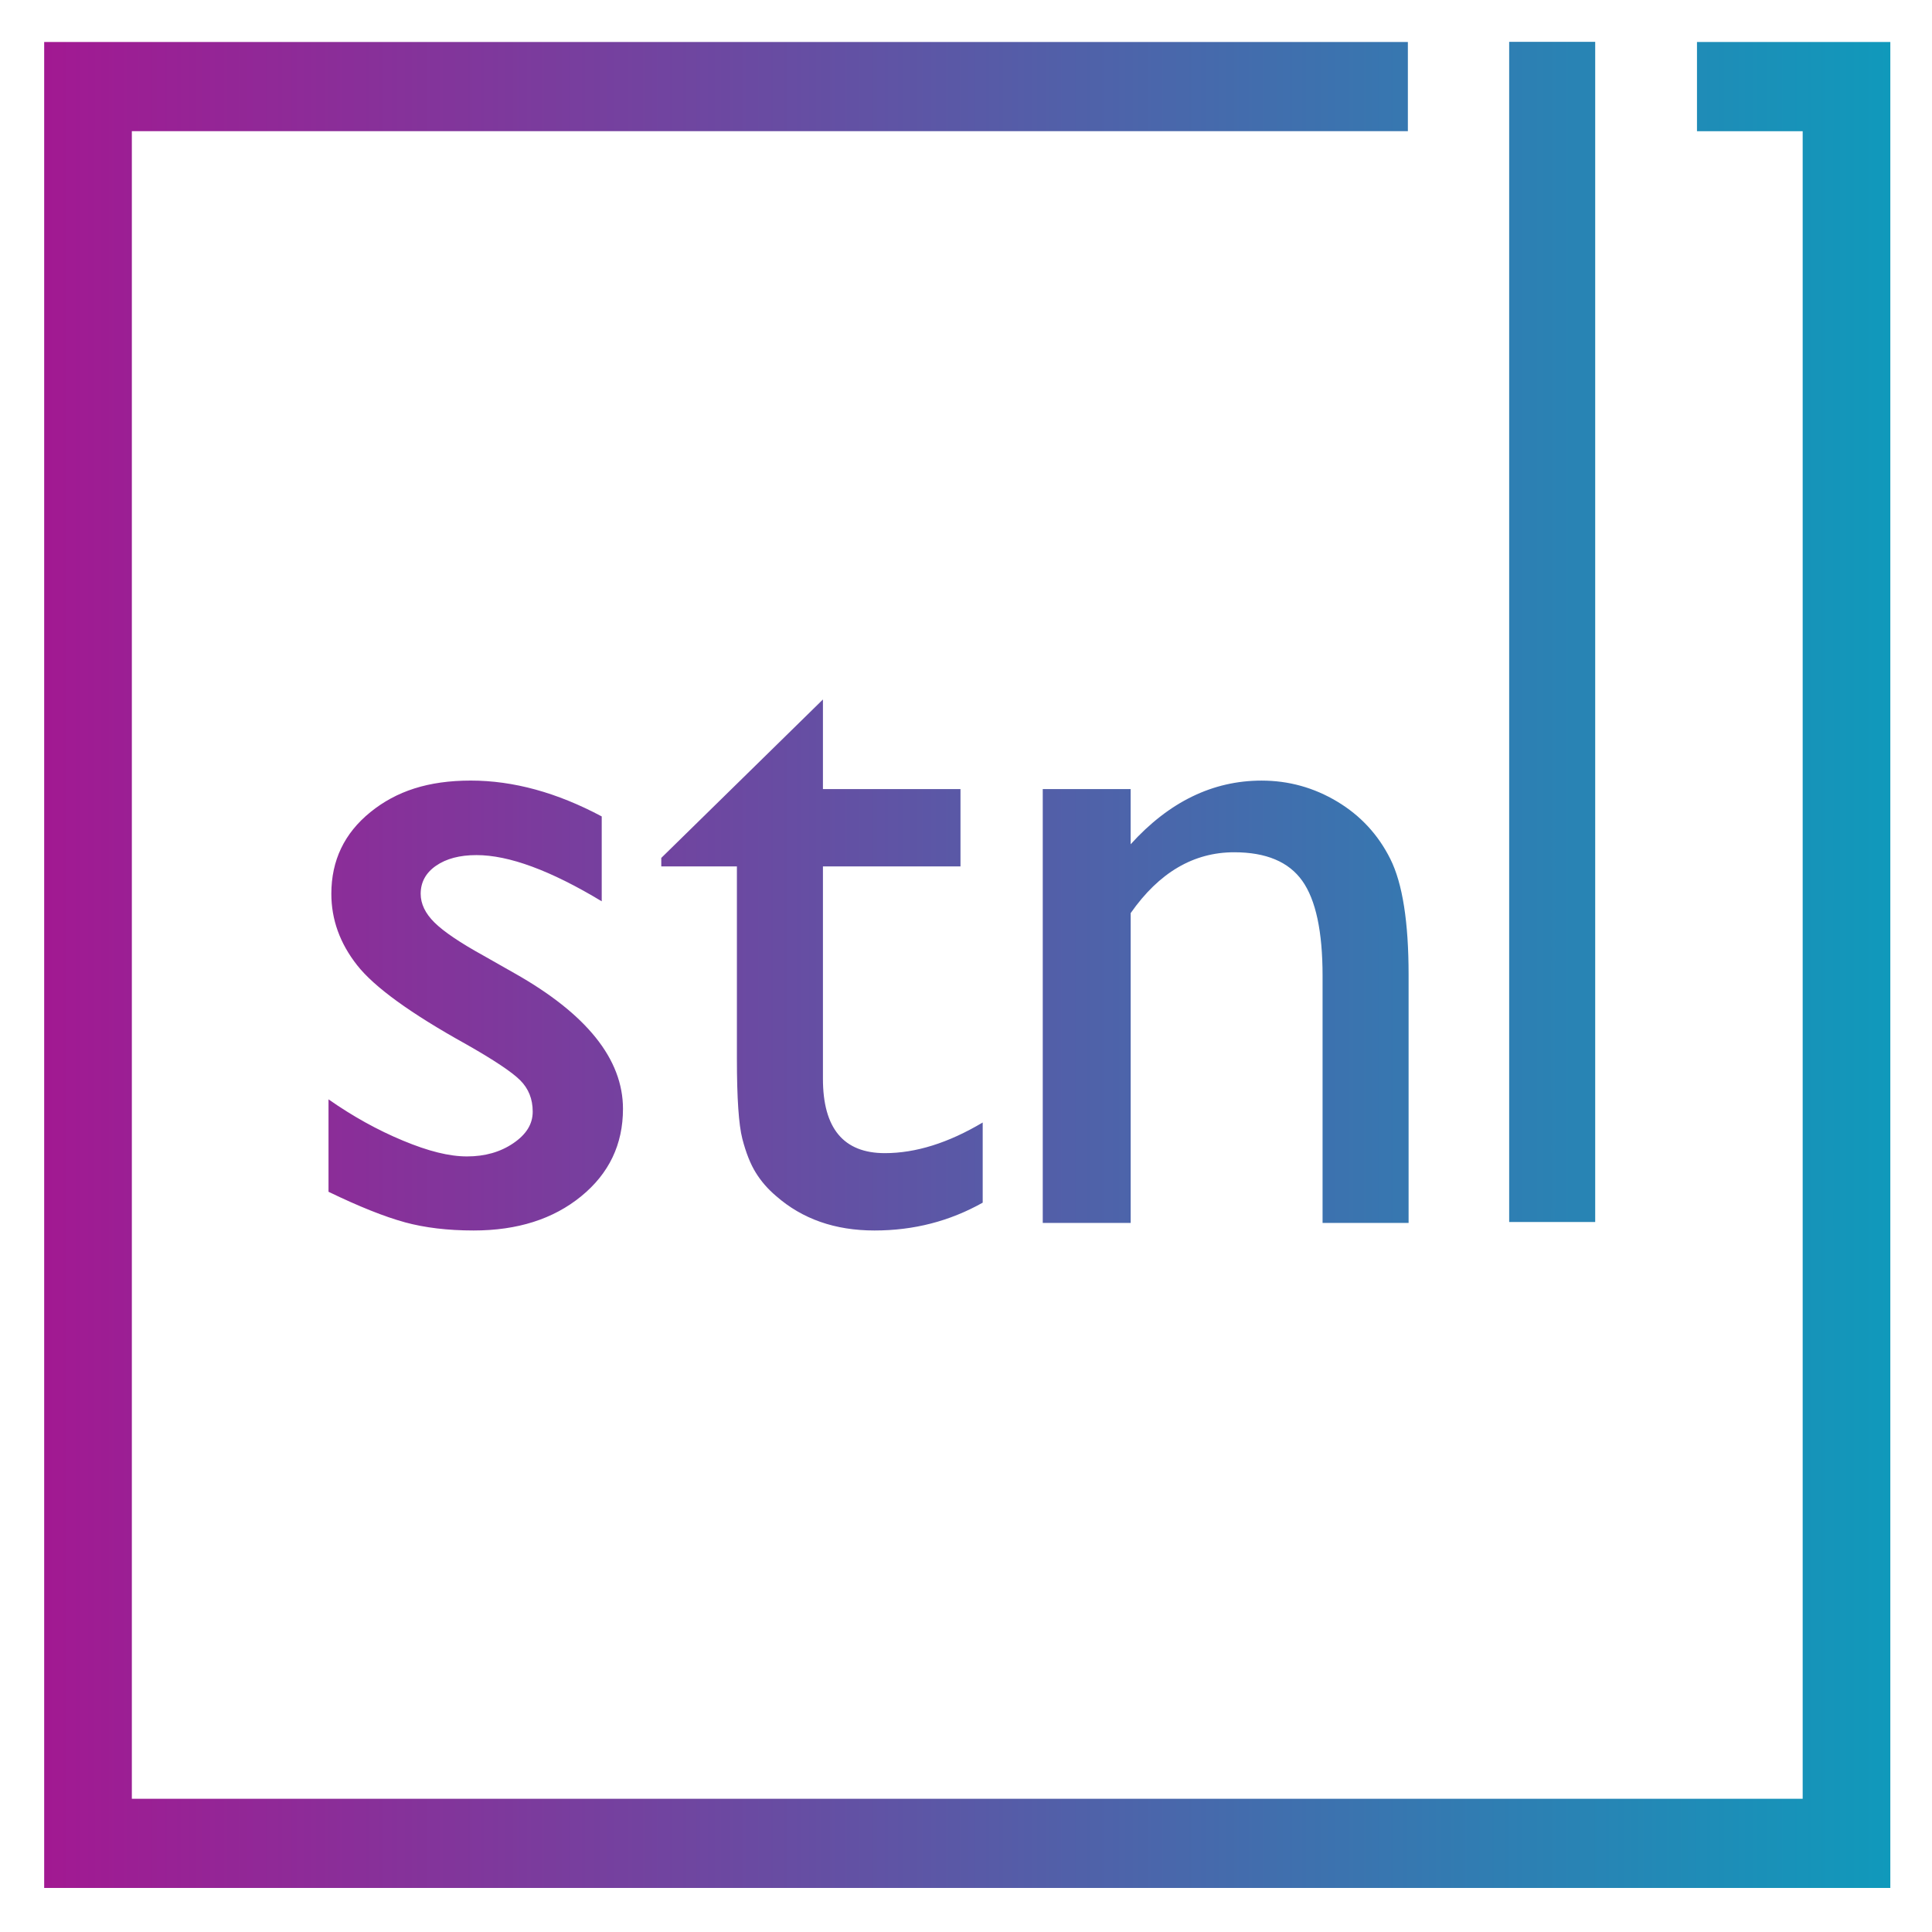
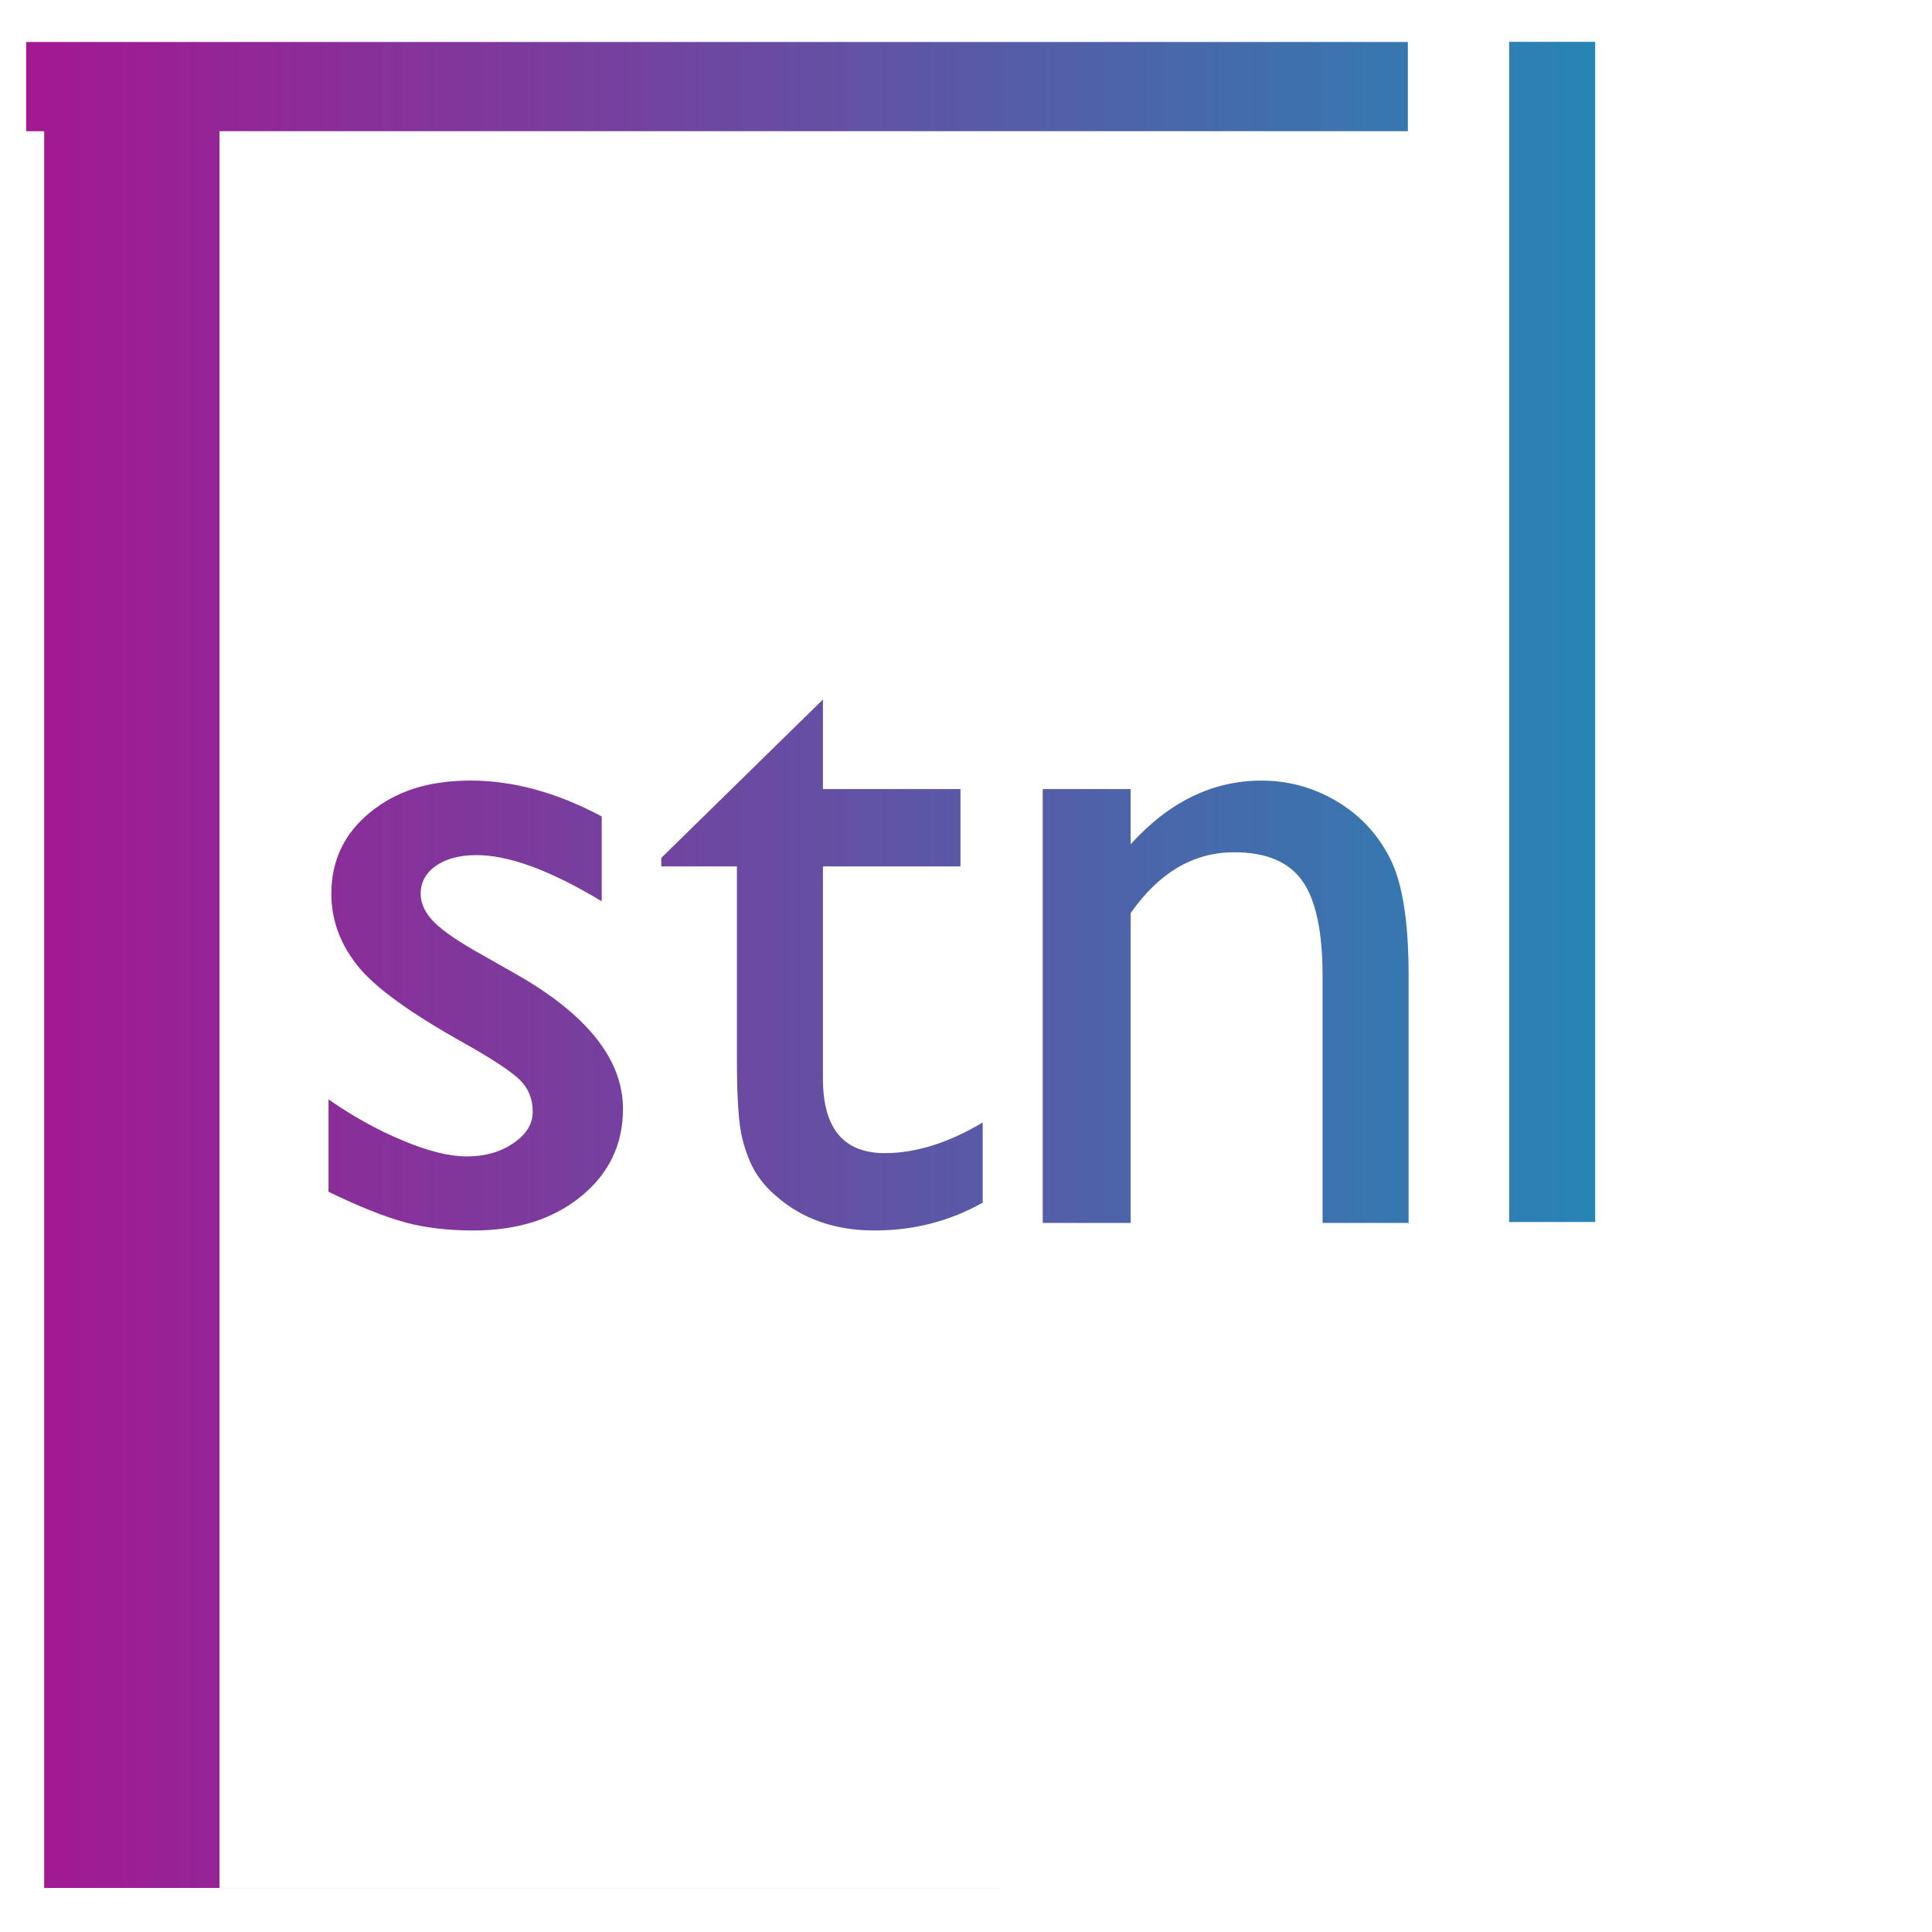
<svg xmlns="http://www.w3.org/2000/svg" id="Layer_1" version="1.1" viewBox="0 0 765.35 765.35">
  <defs>
    <style>
      .st0 {
        fill: url(#linear-gradient);
      }
    </style>
    <linearGradient id="linear-gradient" x1="17.5" y1="382.24" x2="748.84" y2="382.24" gradientUnits="userSpaceOnUse">
      <stop offset="0" stop-color="#a21992" />
      <stop offset="1" stop-color="#1099bb" />
    </linearGradient>
  </defs>
-   <path class="st0" d="M748.84,747.91H17.5V16.64h540.22v35.33H52.23v660.6h661.89V51.98h-41.87V16.64h76.59v731.27ZM160.28,484.18c7.99,2.18,17.1,3.27,27.34,3.27,17.35,0,31.55-4.51,42.6-13.54,11.05-9.02,16.57-20.57,16.57-34.64,0-19.67-14.36-37.6-43.08-53.79l-12.17-6.91c-9.24-5.1-15.7-9.46-19.38-13.08-3.67-3.61-5.51-7.42-5.51-11.41,0-4.61,2.03-8.32,6.09-11.13,4.06-2.8,9.39-4.21,16.01-4.21,12.86,0,29.4,6.1,49.62,18.31v-33.63c-17.73-9.46-35.02-14.2-51.87-14.2s-29.49,4.17-39.79,12.52c-10.3,8.35-15.45,19.12-15.45,32.32,0,10.21,3.4,19.65,10.21,28.3,6.8,8.66,21.19,19.09,43.16,31.29,10.98,6.23,18.13,10.99,21.44,14.29,3.31,3.3,4.96,7.44,4.96,12.42s-2.56,9.03-7.68,12.52c-5.12,3.49-11.24,5.23-18.35,5.23s-15.33-2.08-25.37-6.26c-10.05-4.17-19.88-9.62-29.49-16.35v36.62c12.11,5.85,22.16,9.87,30.15,12.05ZM261.96,343.23h29.96v76.22c0,15.57.72,26.12,2.15,31.66,1.43,5.54,3.21,10.03,5.34,13.45,2.12,3.43,4.8,6.51,8.05,9.25,10.36,9.09,23.34,13.64,38.95,13.64s29.77-3.67,42.88-11.02v-31.76c-13.61,8.1-26.53,12.14-38.76,12.14-16.36,0-24.53-9.82-24.53-29.47v-84.12h54.49v-30.64h-54.49v-35.49l-64.04,62.77v3.36ZM413.08,312.59v171.87h34.83v-122.74c11.24-16.07,24.91-24.1,41.01-24.1,12.61,0,21.6,3.77,26.96,11.3,5.37,7.54,8.05,20.08,8.05,37.64v97.89h34.08v-98.26c0-20.92-2.4-36.21-7.21-45.86-4.81-9.65-11.83-17.25-21.07-22.79-9.24-5.54-19.23-8.31-29.96-8.31-19.35,0-36.64,8.41-51.87,25.22v-21.86h-34.83ZM597.85,484.08h34.08V16.57h-34.08v467.51Z" />
+   <path class="st0" d="M748.84,747.91H17.5V16.64h540.22v35.33H52.23v660.6V51.98h-41.87V16.64h76.59v731.27ZM160.28,484.18c7.99,2.18,17.1,3.27,27.34,3.27,17.35,0,31.55-4.51,42.6-13.54,11.05-9.02,16.57-20.57,16.57-34.64,0-19.67-14.36-37.6-43.08-53.79l-12.17-6.91c-9.24-5.1-15.7-9.46-19.38-13.08-3.67-3.61-5.51-7.42-5.51-11.41,0-4.61,2.03-8.32,6.09-11.13,4.06-2.8,9.39-4.21,16.01-4.21,12.86,0,29.4,6.1,49.62,18.31v-33.63c-17.73-9.46-35.02-14.2-51.87-14.2s-29.49,4.17-39.79,12.52c-10.3,8.35-15.45,19.12-15.45,32.32,0,10.21,3.4,19.65,10.21,28.3,6.8,8.66,21.19,19.09,43.16,31.29,10.98,6.23,18.13,10.99,21.44,14.29,3.31,3.3,4.96,7.44,4.96,12.42s-2.56,9.03-7.68,12.52c-5.12,3.49-11.24,5.23-18.35,5.23s-15.33-2.08-25.37-6.26c-10.05-4.17-19.88-9.62-29.49-16.35v36.62c12.11,5.85,22.16,9.87,30.15,12.05ZM261.96,343.23h29.96v76.22c0,15.57.72,26.12,2.15,31.66,1.43,5.54,3.21,10.03,5.34,13.45,2.12,3.43,4.8,6.51,8.05,9.25,10.36,9.09,23.34,13.64,38.95,13.64s29.77-3.67,42.88-11.02v-31.76c-13.61,8.1-26.53,12.14-38.76,12.14-16.36,0-24.53-9.82-24.53-29.47v-84.12h54.49v-30.64h-54.49v-35.49l-64.04,62.77v3.36ZM413.08,312.59v171.87h34.83v-122.74c11.24-16.07,24.91-24.1,41.01-24.1,12.61,0,21.6,3.77,26.96,11.3,5.37,7.54,8.05,20.08,8.05,37.64v97.89h34.08v-98.26c0-20.92-2.4-36.21-7.21-45.86-4.81-9.65-11.83-17.25-21.07-22.79-9.24-5.54-19.23-8.31-29.96-8.31-19.35,0-36.64,8.41-51.87,25.22v-21.86h-34.83ZM597.85,484.08h34.08V16.57h-34.08v467.51Z" />
</svg>